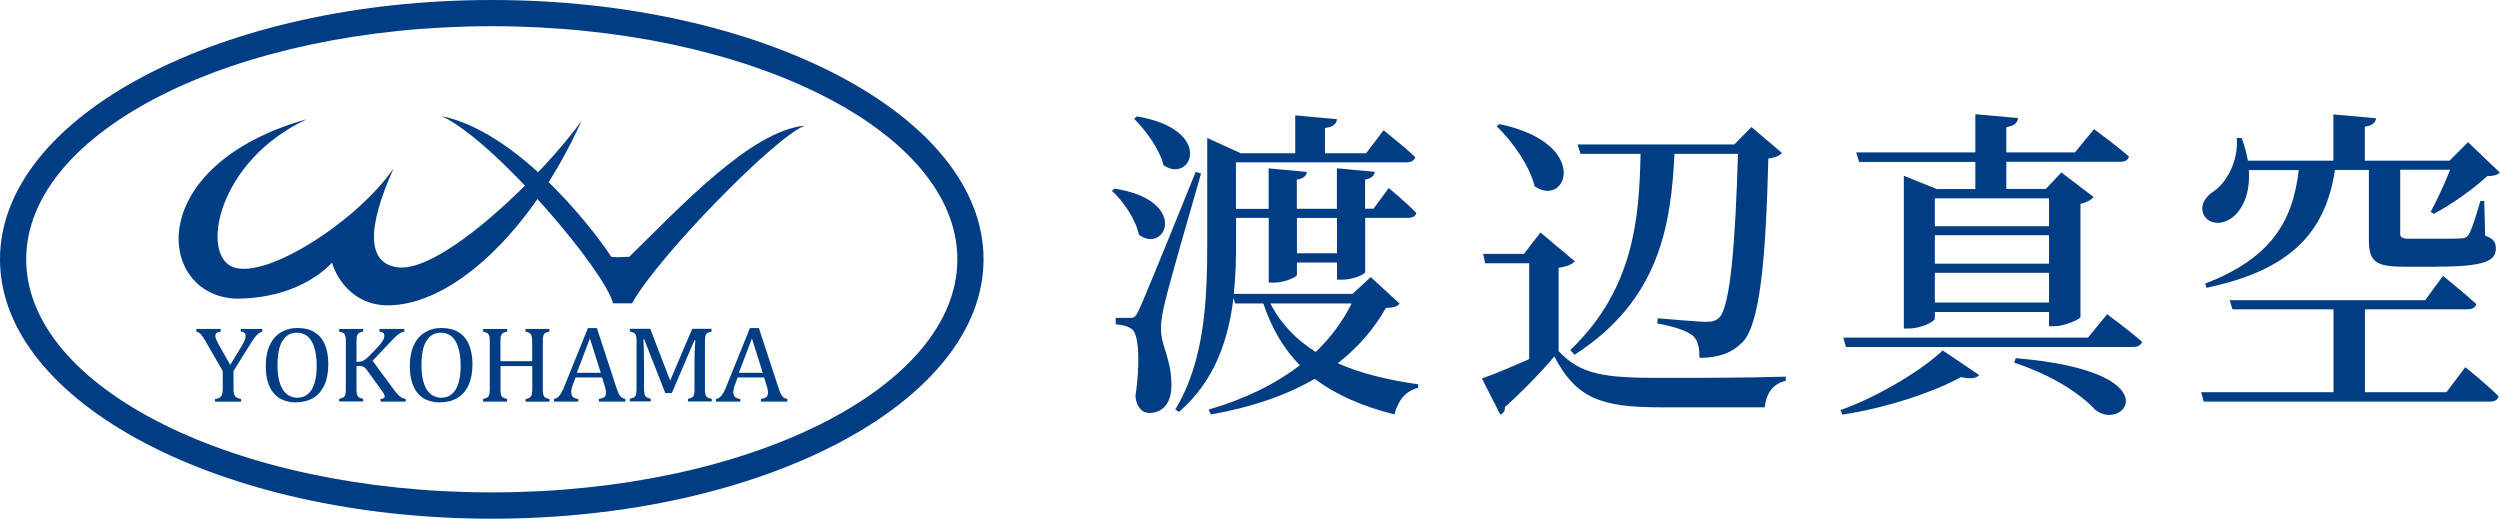
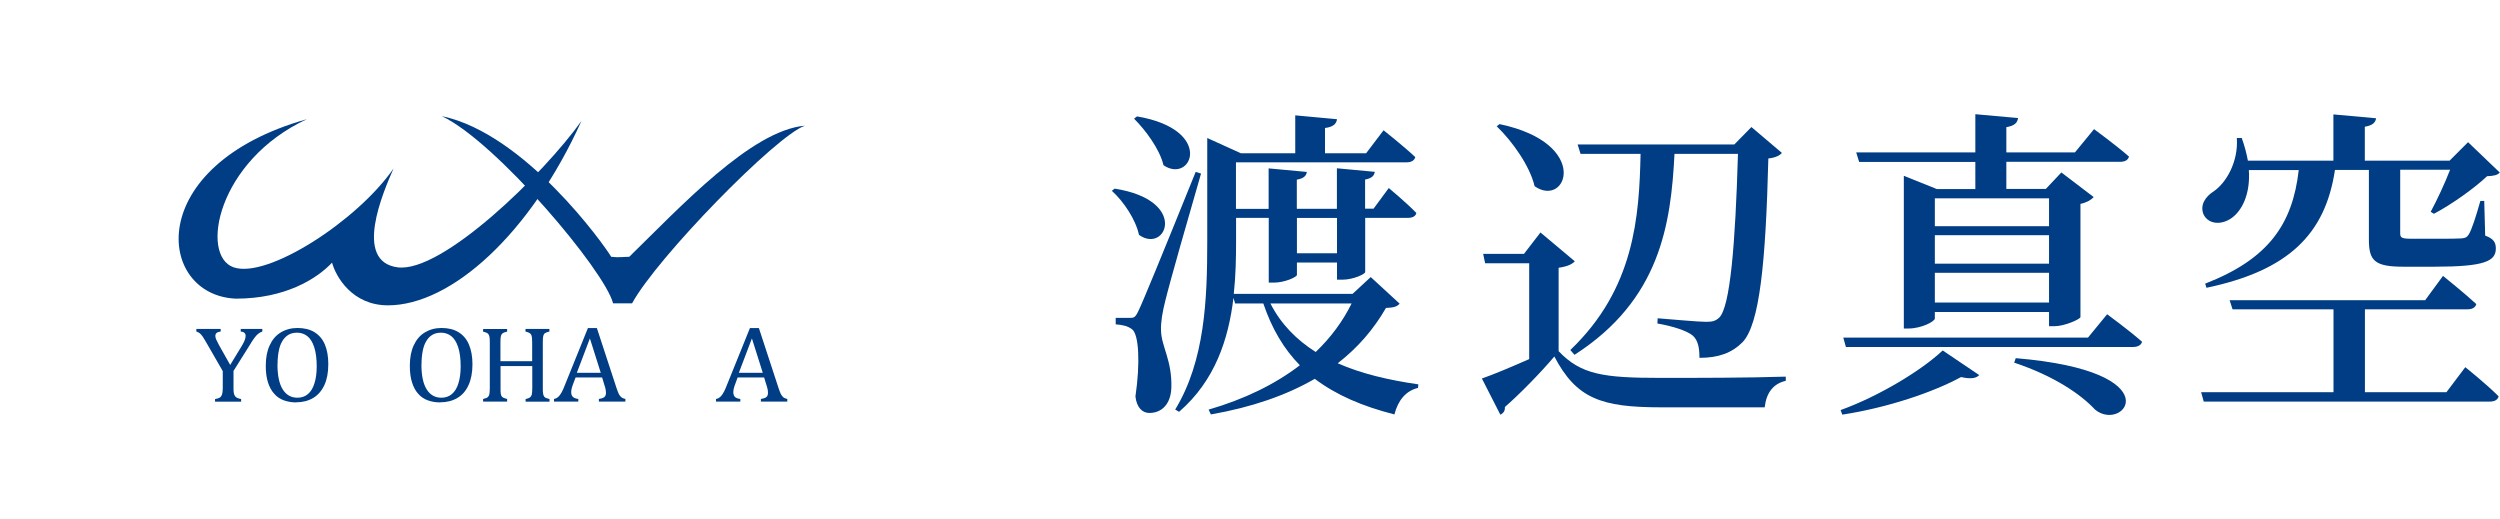
<svg xmlns="http://www.w3.org/2000/svg" id="_レイヤー_2" viewBox="0 0 239.49 49.69">
  <defs>
    <style>.cls-1{fill:#003d84;stroke-width:0px;}</style>
  </defs>
  <g id="_レイヤー_">
-     <path class="cls-1" d="m47.11,49.69C21.13,49.69,0,38.54,0,24.84S21.13,0,47.11,0s47.11,11.15,47.11,24.84-21.13,24.85-47.11,24.85h0Zm0-47.18C22.52,2.51,2.51,12.53,2.51,24.84s20.01,22.33,44.6,22.33,44.6-10.02,44.6-22.33S71.7,2.51,47.11,2.51h0Z" />
    <path class="cls-1" d="m29.42,11.41c-15.78,4.44-14.44,16.89-6.82,17.2,4.72,0,7.75-1.9,9.21-3.45.37,1.37,1.95,4.09,5.35,4.09,6.09,0,13.68-6.89,18.54-17.66-3.59,5.05-13.35,14.58-17.61,14.02-4.26-.56-1.39-7.19-.39-9.47-3.43,4.98-12.06,10.59-15.32,9.47-3.25-1.12-1.57-10.21,7.03-14.2Z" />
    <path class="cls-1" d="m42.35,11.14c5.19,2.46,15.6,14.81,16.38,17.92h1.82c2.37-4.37,13.83-16.1,16.56-17.02-5.14.44-11.99,7.84-16.83,12.56-.55,0-1,.09-1.73,0-.64-1.09-8.23-11.78-16.2-13.47Z" />
    <path class="cls-1" d="m21.34,35.55l-1.51-2.62c-.18-.32-.32-.54-.41-.68-.1-.14-.19-.25-.28-.32-.1-.08-.2-.13-.33-.17v-.25h2.33v.25c-.34.04-.51.17-.51.41,0,.1.02.21.07.33.05.12.14.3.26.52l1.09,1.94,1.08-1.77c.15-.24.25-.44.31-.6.06-.15.09-.29.09-.42,0-.12-.04-.22-.12-.29s-.19-.11-.35-.12v-.25h2.07v.25c-.15.05-.28.12-.39.21-.11.09-.23.21-.34.36-.12.15-.29.41-.51.78l-1.52,2.42v1.65c0,.19,0,.35.03.47.02.12.06.21.11.29.05.07.12.13.2.17.08.04.21.08.39.12v.25h-2.5v-.25c.18-.03.3-.07.39-.11.08-.04.15-.09.2-.17.05-.07.09-.17.11-.29.02-.12.04-.28.04-.47v-1.63Z" />
    <path class="cls-1" d="m28.38,38.55c-.44,0-.83-.07-1.19-.2-.36-.13-.67-.34-.92-.63-.26-.28-.46-.65-.6-1.09-.14-.44-.21-.97-.21-1.59,0-.76.12-1.41.37-1.95.25-.55.6-.96,1.06-1.24.46-.28,1-.43,1.6-.43.65,0,1.19.13,1.63.4.44.27.78.66,1,1.18.22.52.33,1.15.33,1.89,0,.79-.13,1.47-.38,2.01-.26.55-.62.96-1.08,1.23-.46.27-1.01.41-1.62.41Zm-1.8-3.65c0,1.05.16,1.84.49,2.38.33.54.8.82,1.43.82.4,0,.73-.12,1.01-.36.28-.24.48-.58.62-1.04.14-.45.21-.99.21-1.6,0-.74-.08-1.36-.24-1.84-.16-.49-.38-.84-.66-1.06-.28-.22-.61-.33-.98-.33-.33,0-.61.07-.84.21-.23.14-.43.35-.58.61-.16.26-.27.58-.34.96-.07.37-.11.79-.11,1.25Z" />
-     <path class="cls-1" d="m34.15,34.66h.16c.14,0,.27-.02.38-.06.12-.04.24-.12.38-.23.14-.11.36-.32.65-.63.35-.36.59-.62.72-.79.16-.19.27-.36.32-.49.04-.1.06-.2.06-.29,0-.13-.04-.24-.13-.3-.08-.06-.2-.1-.34-.11v-.25h2.38v.25c-.12.02-.23.06-.34.12-.11.06-.23.14-.35.24-.12.1-.29.27-.52.51l-1.83,1.93,1.99,2.7c.21.29.38.48.5.6.12.11.24.2.34.25.11.05.23.09.35.11v.25h-2.41v-.25c.14-.01.23-.03.29-.07.06-.04.1-.09.1-.17,0-.06-.02-.14-.06-.22-.04-.09-.11-.19-.2-.31l-1.27-1.77c-.15-.21-.26-.35-.33-.42-.07-.07-.14-.12-.23-.15-.08-.03-.19-.05-.32-.05h-.29v2.13c0,.23,0,.39.03.5.02.1.04.19.08.25.04.06.09.11.17.15.07.04.2.08.36.12v.25h-2.3v-.25c.22-.05.37-.11.45-.18.08-.07.13-.16.15-.28.02-.12.04-.31.04-.56v-4.41c0-.23,0-.41-.03-.51-.02-.11-.05-.19-.09-.25-.04-.06-.1-.11-.17-.14-.07-.03-.19-.08-.35-.12v-.25h2.3v.25c-.16.04-.28.07-.35.11-.07.04-.13.08-.17.14-.04.06-.08.14-.09.25-.02.11-.03.29-.03.52v1.87Z" />
    <path class="cls-1" d="m42.17,38.55c-.44,0-.83-.07-1.19-.2-.36-.13-.67-.34-.92-.63-.26-.28-.45-.65-.59-1.09-.14-.44-.21-.97-.21-1.59,0-.76.12-1.41.37-1.95.25-.55.6-.96,1.06-1.24.46-.28.99-.43,1.6-.43.65,0,1.19.13,1.63.4.44.27.78.66,1,1.18.22.52.34,1.15.34,1.89,0,.79-.13,1.47-.38,2.01-.25.55-.61.96-1.08,1.23-.46.27-1,.41-1.62.41Zm-1.8-3.65c0,1.05.16,1.84.49,2.38.33.54.8.82,1.43.82.4,0,.73-.12,1.01-.36.28-.24.48-.58.62-1.04.14-.45.21-.99.21-1.6,0-.74-.08-1.36-.24-1.84-.16-.49-.38-.84-.66-1.06-.28-.22-.61-.33-.98-.33-.33,0-.61.07-.84.21-.24.14-.43.35-.58.61-.16.26-.27.58-.34.96-.07.37-.11.79-.11,1.25Z" />
    <path class="cls-1" d="m52,37.2c0,.2,0,.34.02.44.01.1.03.18.05.24.03.06.06.11.09.15.04.04.09.07.16.1.07.03.17.06.32.1v.25h-2.29v-.25c.2-.05.34-.1.42-.16.08-.06.14-.15.17-.27.03-.12.05-.32.05-.6v-2.13h-3.04v2.13c0,.23,0,.39.02.5.02.1.04.19.08.25.04.06.09.11.17.15.08.04.2.08.36.12v.25h-2.3v-.25c.23-.05.38-.11.45-.18.08-.07.13-.16.15-.28.02-.12.04-.31.04-.56v-4.41c0-.23-.01-.41-.03-.51-.02-.11-.05-.19-.09-.25-.04-.06-.1-.11-.16-.14-.07-.03-.19-.08-.36-.12v-.25h2.3v.25c-.16.04-.28.07-.35.11-.07.04-.13.08-.17.14-.04.06-.07.14-.09.25-.02.11-.03.29-.03.52v1.81h3.04v-1.81c0-.3-.02-.5-.05-.61-.03-.11-.08-.19-.16-.25-.07-.06-.22-.12-.43-.17v-.25h2.29v.25c-.2.05-.35.1-.43.16-.08.06-.13.15-.16.27-.03.12-.04.32-.04.6v4.41Z" />
    <path class="cls-1" d="m57.37,38.47v-.25c.18-.03.32-.07.41-.11.09-.04.15-.1.2-.17.04-.07.07-.17.07-.29s-.02-.24-.04-.38c-.03-.13-.07-.28-.13-.45l-.2-.66h-2.54l-.19.5c-.1.25-.16.44-.19.57-.03.13-.04.25-.04.35,0,.2.06.35.17.45.11.1.28.16.51.19v.25h-2.33v-.25c.2-.03.38-.14.53-.33.15-.19.3-.46.44-.82l2.28-5.64h.86l1.86,5.68c.09.26.16.47.23.61.07.14.15.25.25.33.09.08.22.13.39.17v.25h-2.52Zm-2.1-2.76h2.28l-1.04-3.29-1.25,3.29Z" />
-     <path class="cls-1" d="m68.17,31.76c-.16.04-.28.07-.35.11-.07.04-.13.08-.17.14-.04.06-.07.14-.09.25-.02.11-.03.29-.03.52v4.41c0,.23,0,.39.03.5.02.1.04.19.08.25.04.06.09.11.17.15.07.04.2.08.37.12v.25h-2.28v-.25c.21-.05.35-.1.43-.16.08-.06.13-.15.16-.27.03-.12.04-.32.04-.59v-1.95c0-.51,0-1.03.02-1.56.02-.53.04-.88.06-1.08h-.09l-2.16,5.05h-.63l-2.01-5.13h-.09c.02.21.04.58.05,1.12.01.55.02,1.1.02,1.68v1.86c0,.23,0,.39.03.5.01.1.04.19.08.25.04.06.09.11.17.15.08.04.2.08.36.12v.25h-2v-.25c.23-.05.38-.11.45-.18.08-.07.13-.16.15-.28.02-.12.04-.31.04-.56v-4.41c0-.23,0-.41-.03-.51-.02-.11-.05-.19-.09-.25-.04-.06-.1-.11-.17-.14-.07-.03-.19-.08-.35-.12v-.25h1.95l1.91,4.96,2.11-4.96h1.85v.25Z" />
    <path class="cls-1" d="m72.89,38.47v-.25c.18-.03.32-.07.41-.11.09-.04.16-.1.2-.17.04-.07.07-.17.07-.29s-.01-.24-.04-.38c-.03-.13-.07-.28-.13-.45l-.2-.66h-2.54l-.18.5c-.1.25-.16.44-.19.57-.03.13-.04.25-.04.35,0,.2.06.35.16.45.11.1.28.16.51.19v.25h-2.33v-.25c.2-.03.38-.14.53-.33.15-.19.3-.46.44-.82l2.28-5.64h.86l1.86,5.68c.09.26.16.47.23.61.07.14.15.25.24.33.09.08.22.13.39.17v.25h-2.52Zm-2.1-2.76h2.28l-1.04-3.29-1.25,3.29Z" />
    <path class="cls-1" d="m106.78,18.07c7.16,1.12,4.93,6.29,2.33,4.43-.31-1.46-1.46-3.19-2.6-4.22l.28-.22Zm8.28-1.46c-1.09,3.75-3.07,10.67-3.44,12.25-.25.99-.43,1.98-.4,2.79.03,1.55,1.08,2.88.99,5.52-.06,1.49-.87,2.39-2.11,2.39-.65,0-1.21-.5-1.33-1.58.47-3.19.34-5.98-.34-6.45-.43-.31-.87-.4-1.55-.46v-.62h1.33c.4,0,.53,0,.84-.65q.56-1.12,5.49-13.33l.53.16Zm-6.14-5.46c7.47,1.27,5.24,6.51,2.54,4.68-.37-1.55-1.71-3.35-2.82-4.46l.28-.22Zm25.15,17.95c-.25.28-.56.37-1.3.4-1.18,2.05-2.7,3.81-4.62,5.3,2.23.99,4.87,1.61,7.72,2.02l-.03.34c-1.18.28-1.92,1.21-2.26,2.54-3.07-.78-5.58-1.86-7.63-3.41-2.73,1.58-6.05,2.73-9.95,3.41l-.22-.46c3.41-.99,6.36-2.42,8.74-4.25-1.52-1.55-2.67-3.47-3.5-5.92h-2.7l-.16-.53c-.47,3.91-1.74,7.91-5.21,10.91l-.37-.22c2.85-4.68,3.07-10.57,3.07-16.09v-9.92l3.22,1.46h5.21v-3.63l4,.37c-.06.43-.34.74-1.15.84v2.42h3.94l1.67-2.2s1.89,1.49,3.04,2.57c-.09.34-.4.5-.84.5h-16.34v4.46h3.13v-3.88l3.66.34c-.06.37-.28.62-.96.74v2.79h3.84v-3.88l3.63.34c-.06.37-.28.62-.93.74v2.79h.81l1.46-1.98s1.64,1.36,2.64,2.39c-.06.31-.37.47-.81.47h-4.09v5.18c0,.22-1.18.74-2.17.74h-.53v-1.64h-3.84v1.18c0,.22-1.21.74-2.17.74h-.53v-6.2h-3.13v2.23c0,1.58-.03,3.32-.22,5.05h11.38l1.74-1.61,2.76,2.54Zm-12.37-.03c.99,1.95,2.48,3.47,4.34,4.65,1.46-1.4,2.6-2.95,3.44-4.65h-7.78Zm2.54-8.19v3.38h3.84v-3.38h-3.84Z" />
    <path class="cls-1" d="m149.3,33.63c2.14,2.26,4.31,2.57,9.77,2.57,3.5,0,8.25,0,12-.12v.4c-1.21.28-1.86,1.15-2.02,2.54h-9.95c-5.71,0-8.09-.84-10.2-4.87-1.33,1.58-3.41,3.69-4.74,4.84.03.4-.16.59-.43.74l-1.77-3.47c1.15-.4,2.85-1.12,4.53-1.86v-9.18h-4.22l-.19-.9h3.91l1.58-2.05,3.29,2.76c-.22.25-.68.5-1.55.62v7.97Zm-5.64-21.74c8.81,1.86,6.42,8.09,3.35,5.95-.46-1.95-2.14-4.31-3.63-5.74l.28-.22Zm7.75,2.85l-.28-.9h15.01l1.64-1.67,2.92,2.48c-.22.25-.62.46-1.3.53-.25,10.01-.84,15.91-2.48,17.61-1.02,1.02-2.29,1.49-4.12,1.49,0-.93-.12-1.67-.65-2.14-.56-.46-1.92-.9-3.38-1.15l.03-.5c1.52.12,3.91.34,4.65.34.62,0,.9-.09,1.24-.4,1.05-.99,1.55-7.04,1.8-15.69h-6.08c-.34,6.7-1.36,13.98-9.58,19.25l-.4-.46c6.17-5.89,6.6-12.81,6.73-18.79h-5.74Z" />
    <path class="cls-1" d="m176.33,39.28c3.69-1.33,7.81-3.84,9.77-5.71l3.5,2.36c-.28.31-.81.4-1.74.19-2.67,1.46-7.1,2.95-11.38,3.6l-.15-.43Zm25.52-9.18s2.08,1.52,3.35,2.64c-.09.34-.43.5-.87.5h-27.5l-.25-.9h23.44l1.83-2.23Zm-24.03-15.5h11.41v-3.66l4.09.37c-.06.43-.31.74-1.12.87v2.42h6.57l1.83-2.23s2.08,1.52,3.35,2.63c-.09.34-.4.5-.84.5h-10.91v2.6h3.78l1.49-1.58,3.1,2.36c-.22.25-.68.53-1.27.65v10.85c-.03.19-1.49.87-2.51.87h-.5v-1.36h-10.94v.62c0,.28-1.27.96-2.54.96h-.43v-14.63l3.16,1.27h3.69v-2.6h-11.13l-.28-.9Zm7.53,4.4v2.67h10.94v-2.67h-10.94Zm0,6.26h10.94v-2.73h-10.94v2.73Zm10.94,3.72v-2.85h-10.94v2.85h10.94Zm-3.19,5.33c15.16,1.27,10.33,7.19,7.6,4.93-1.36-1.46-3.91-3.22-7.75-4.5l.15-.43Z" />
    <path class="cls-1" d="m236.17,35.18s2.02,1.61,3.19,2.79c-.09.34-.4.5-.84.5h-27.41l-.25-.9h12.68v-7.94h-9.67l-.28-.87h18.73l1.71-2.33s2.01,1.61,3.19,2.7c-.09.34-.4.5-.84.5h-9.83v7.94h7.81l1.8-2.39Zm3.32-18.67c-.25.28-.59.34-1.24.37-1.24,1.18-3.44,2.73-5.09,3.6l-.31-.19c.59-1.09,1.36-2.73,1.86-4.03h-4.78v6.08c0,.4.09.53,1.02.53h2.6c.96,0,1.83,0,2.23-.03.37-.03.53-.09.71-.37.28-.43.68-1.67,1.12-3.22h.37l.09,3.32c.84.31,1.02.68,1.02,1.24,0,1.21-1.08,1.74-5.86,1.74h-3.01c-2.76,0-3.29-.59-3.29-2.6v-6.67h-3.25c-.93,6.17-4.46,9.64-12.31,11.29l-.12-.4c6.08-2.36,8.37-5.71,8.96-10.88h-4.78c.16,2.29-.65,3.88-1.64,4.59s-2.23.62-2.7-.34c-.37-.9.19-1.71.96-2.2,1.21-.81,2.39-2.85,2.23-5.12h.47c.28.77.46,1.49.59,2.17h8.19v-4.43l4.09.37c-.06.4-.31.68-1.08.81v3.25h8.12l1.77-1.77,3.04,2.91Z" />
  </g>
</svg>